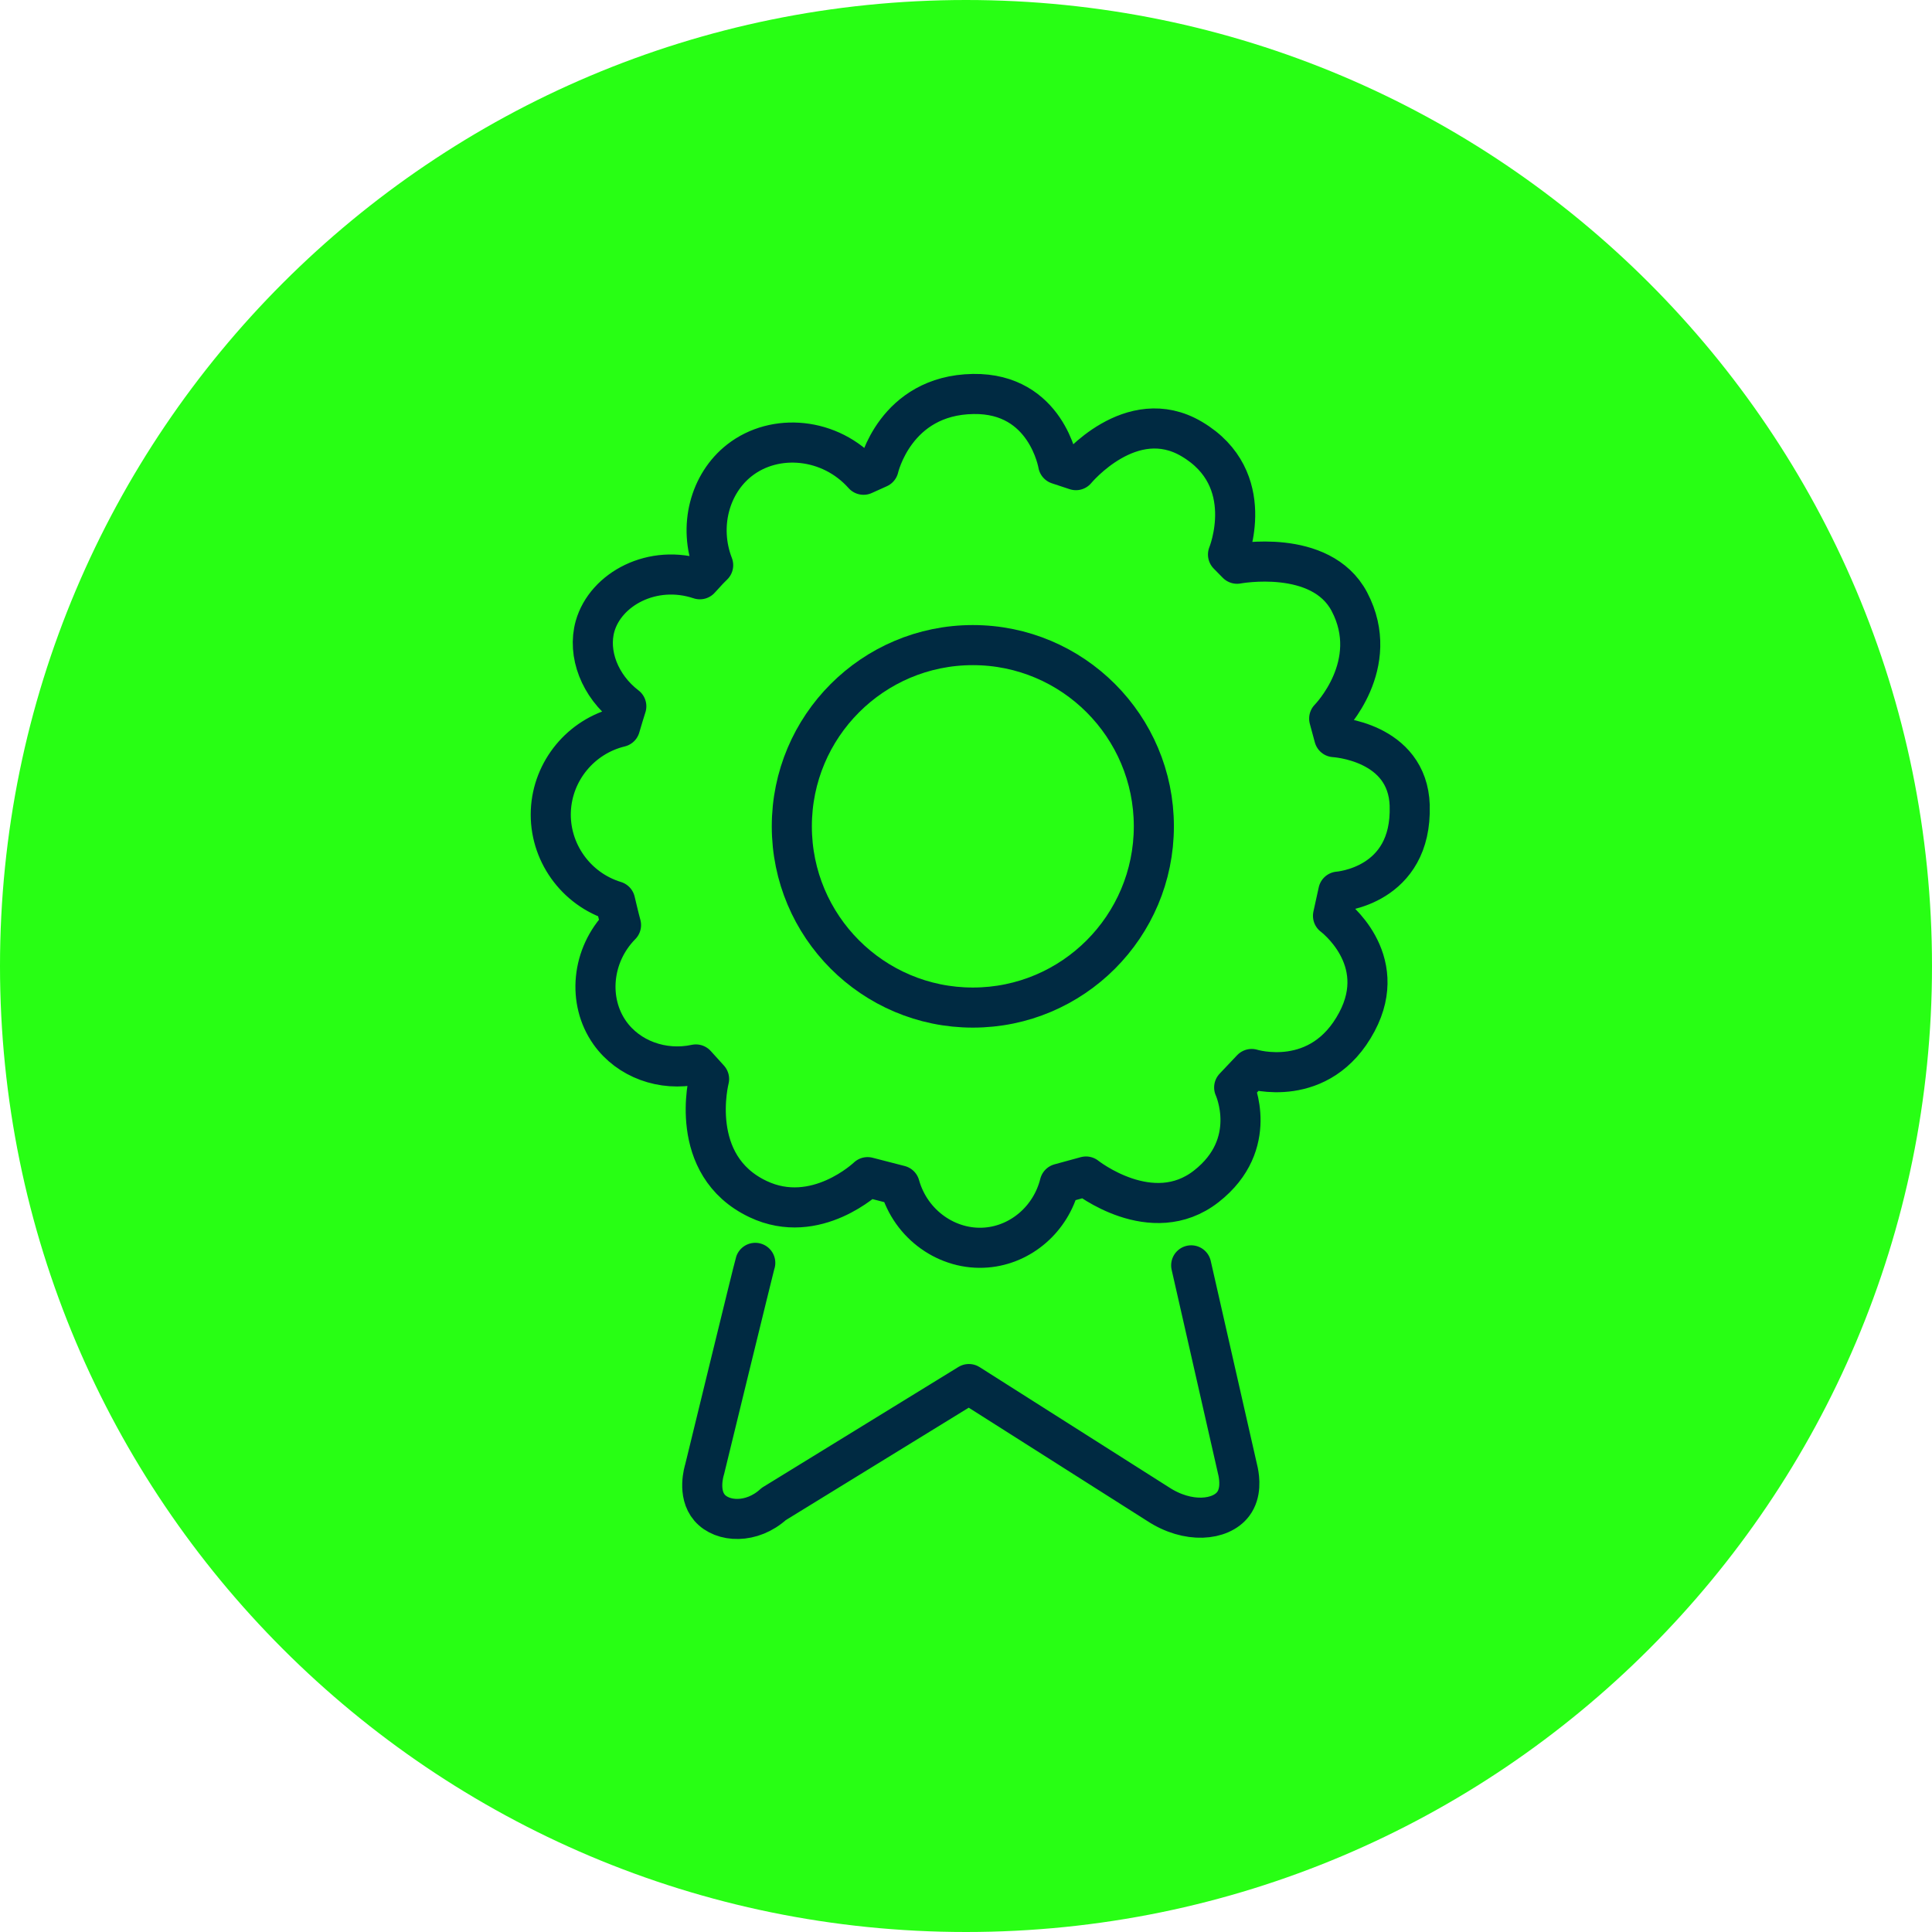
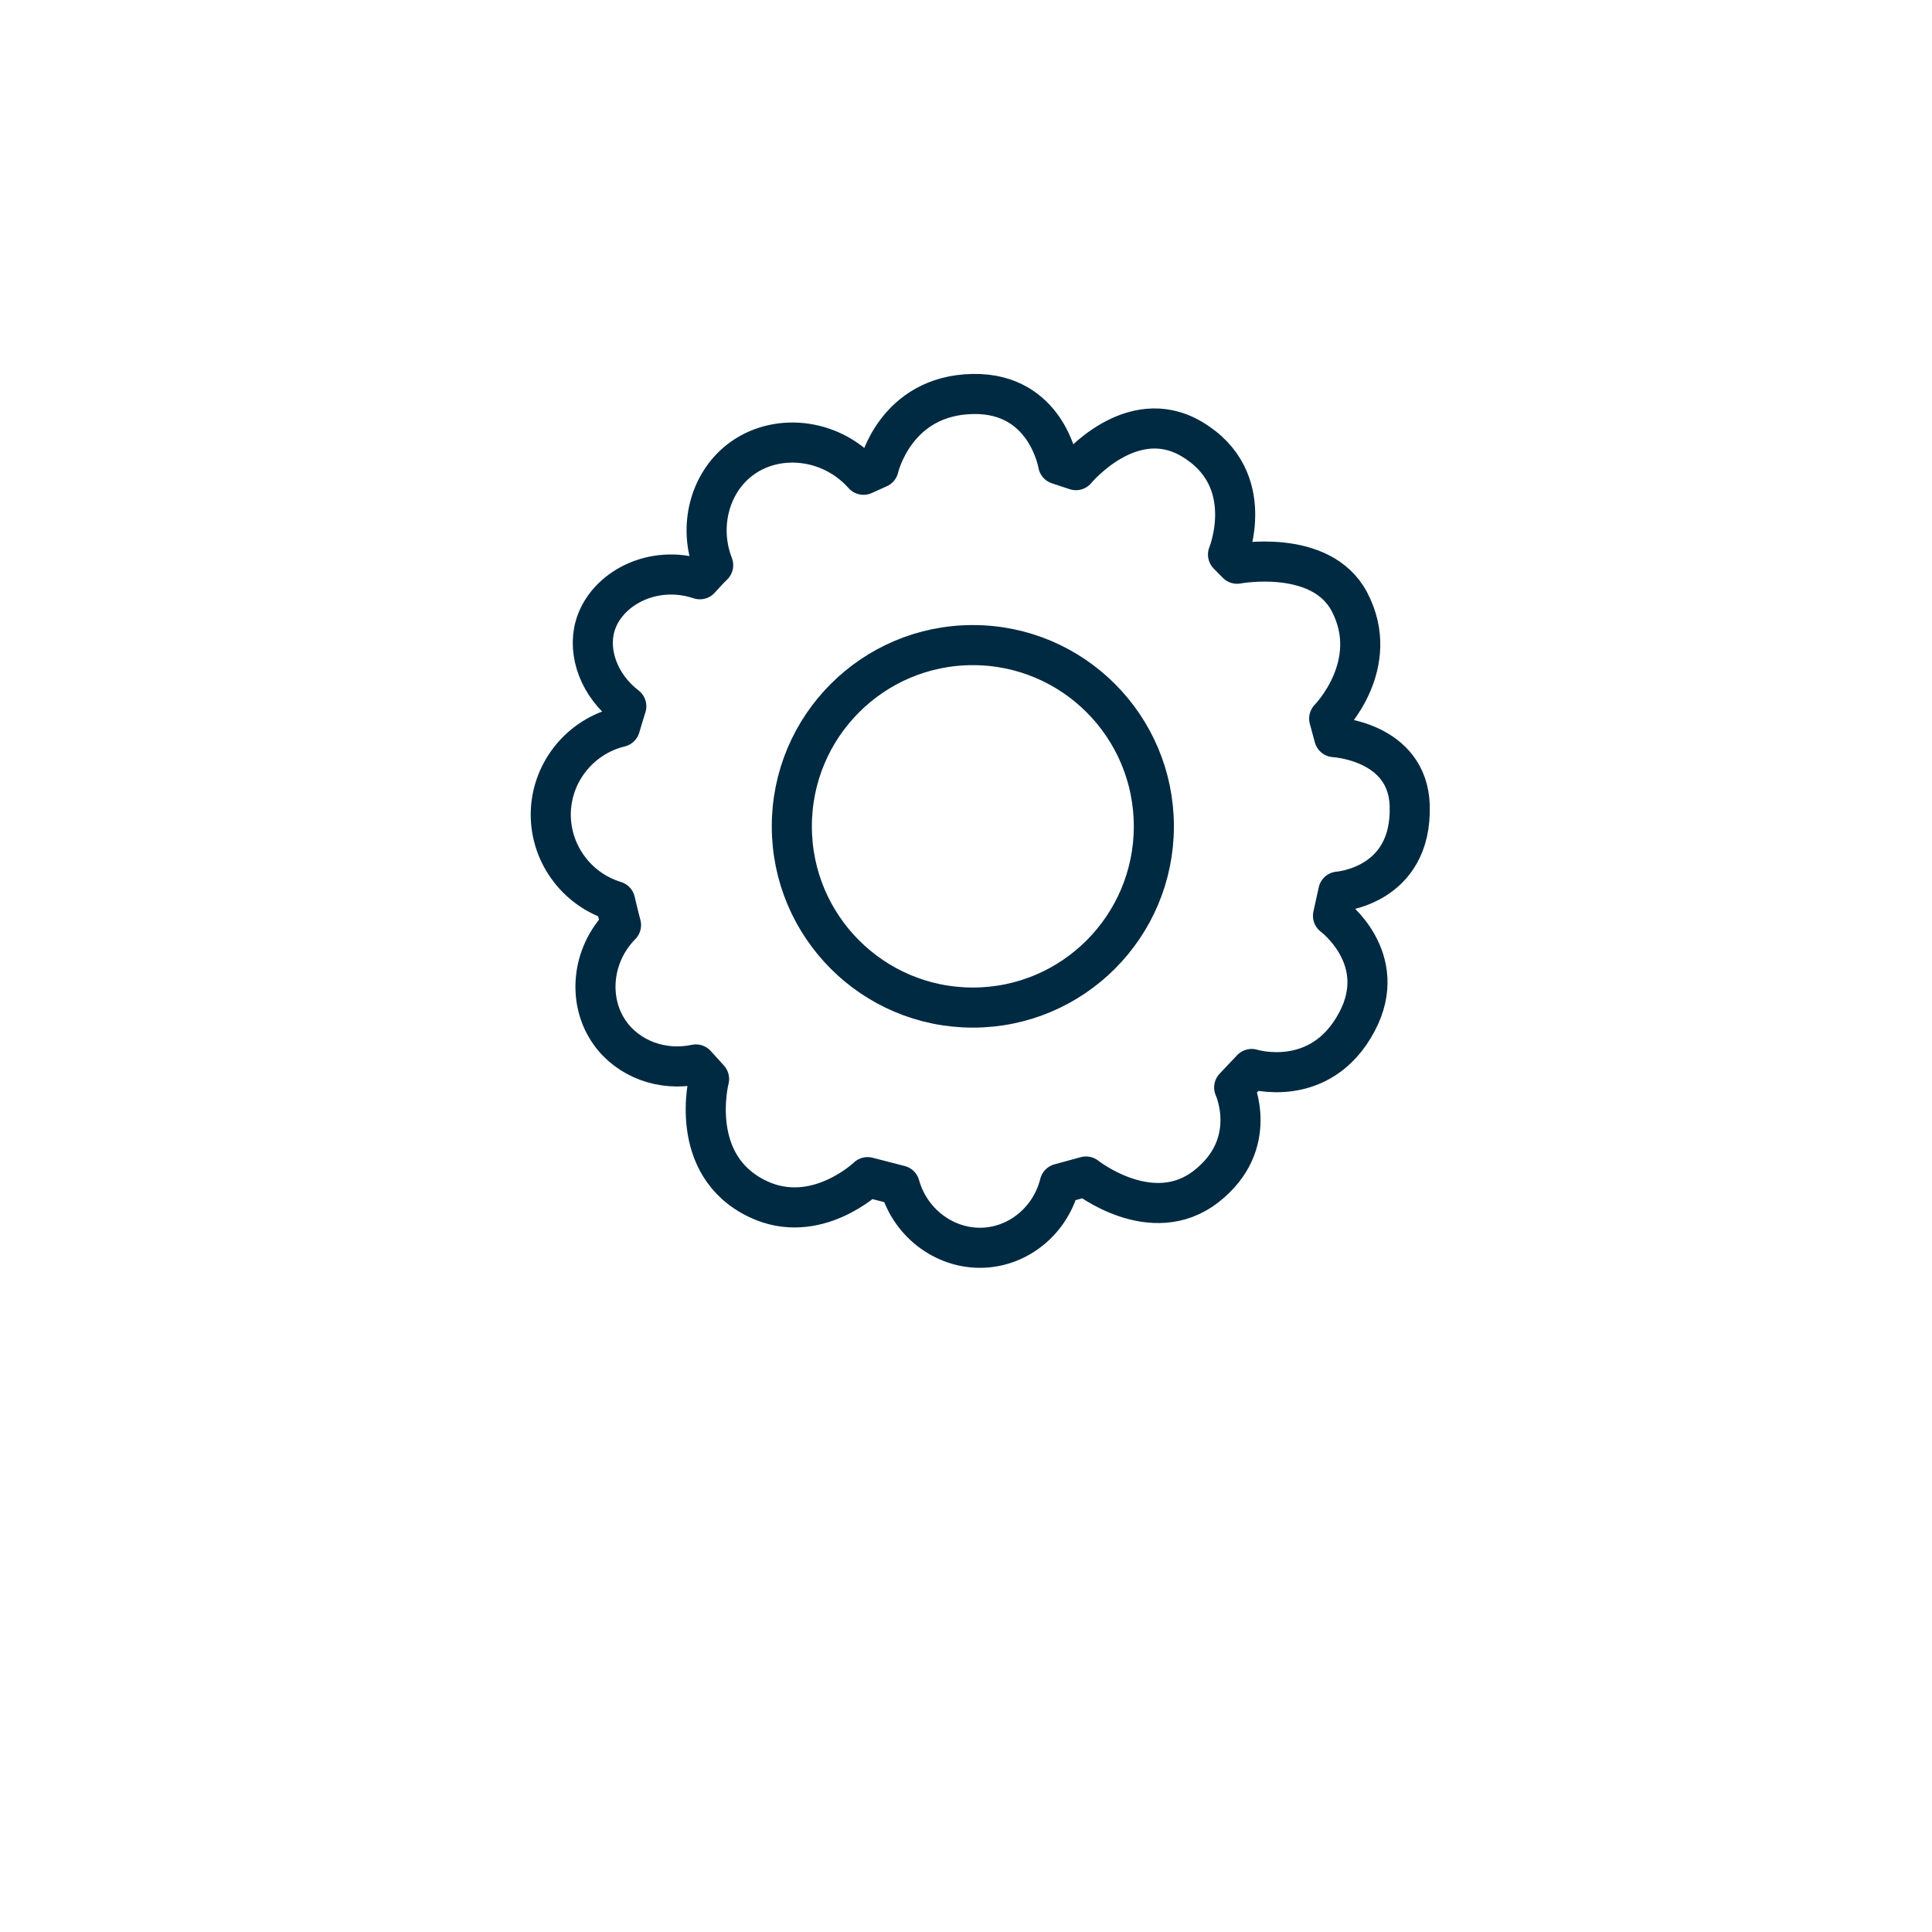
<svg xmlns="http://www.w3.org/2000/svg" width="52" height="52" viewBox="0 0 52 52" fill="none">
  <g id="Icon">
-     <path id="Vector" d="M26 52C40.359 52 52 40.359 52 26C52 11.641 40.359 0 26 0C11.641 0 0 11.641 0 26C0 40.359 11.641 52 26 52Z" fill="#28FF14" />
    <path id="Vector_2" d="M37.942 21.683C38.01 23.86 36.021 23.998 36.021 23.998L35.878 24.649C35.878 24.649 37.43 25.798 36.52 27.506C35.538 29.351 33.689 28.772 33.689 28.772L33.218 29.269C33.218 29.269 33.922 30.792 32.468 31.93C31.003 33.077 29.23 31.666 29.23 31.666L28.523 31.859C28.286 32.808 27.485 33.499 26.552 33.577C25.509 33.665 24.512 32.967 24.216 31.906L23.351 31.683C23.351 31.683 21.965 33.014 20.404 32.274C18.482 31.364 19.085 29.042 19.085 29.042L18.73 28.65C17.831 28.843 16.913 28.504 16.413 27.798C15.81 26.947 15.916 25.708 16.715 24.898C16.669 24.736 16.556 24.255 16.556 24.255C15.492 23.931 14.778 22.923 14.826 21.821C14.874 20.747 15.634 19.822 16.688 19.566C16.724 19.431 16.857 19.01 16.857 19.01C16.143 18.463 15.809 17.593 16.016 16.856C16.299 15.856 17.564 15.166 18.837 15.591C18.874 15.55 18.971 15.443 19.046 15.363C19.06 15.348 19.075 15.334 19.089 15.318C19.123 15.283 19.195 15.212 19.195 15.212C18.793 14.175 19.099 13.017 19.904 12.388C20.859 11.642 22.346 11.772 23.242 12.778C23.377 12.718 23.512 12.657 23.648 12.595C23.648 12.595 24.088 10.636 26.195 10.604C28.165 10.573 28.481 12.496 28.481 12.496L28.959 12.654C28.959 12.654 30.445 10.851 32.076 11.817C33.889 12.89 33.052 14.925 33.052 14.925L33.296 15.173C33.296 15.173 35.554 14.747 36.318 16.193C37.213 17.89 35.775 19.341 35.775 19.341L35.91 19.84C35.91 19.84 37.888 19.946 37.943 21.684L37.942 21.683Z" stroke="#002A42" stroke-width="1.079" stroke-linecap="round" stroke-linejoin="round" />
-     <path id="Vector_3" d="M20.328 33.99C20.294 34.09 18.965 39.548 18.965 39.548C18.951 39.592 18.766 40.195 19.098 40.58C19.442 40.979 20.237 41.021 20.826 40.48C22.577 39.404 24.328 38.328 26.078 37.252L31.164 40.48C31.978 41.016 32.856 40.926 33.192 40.48C33.412 40.188 33.361 39.795 33.325 39.615C32.903 37.762 32.482 35.91 32.061 34.057" stroke="#002A42" stroke-width="1.079" stroke-linecap="round" stroke-linejoin="round" />
    <path id="Vector_4" d="M26.184 27.119C28.875 27.119 31.056 24.935 31.056 22.241C31.056 19.547 28.875 17.363 26.184 17.363C23.494 17.363 21.312 19.547 21.312 22.241C21.312 24.935 23.494 27.119 26.184 27.119Z" stroke="#002A42" stroke-width="1.079" stroke-linecap="round" stroke-linejoin="round" />
  </g>
</svg>